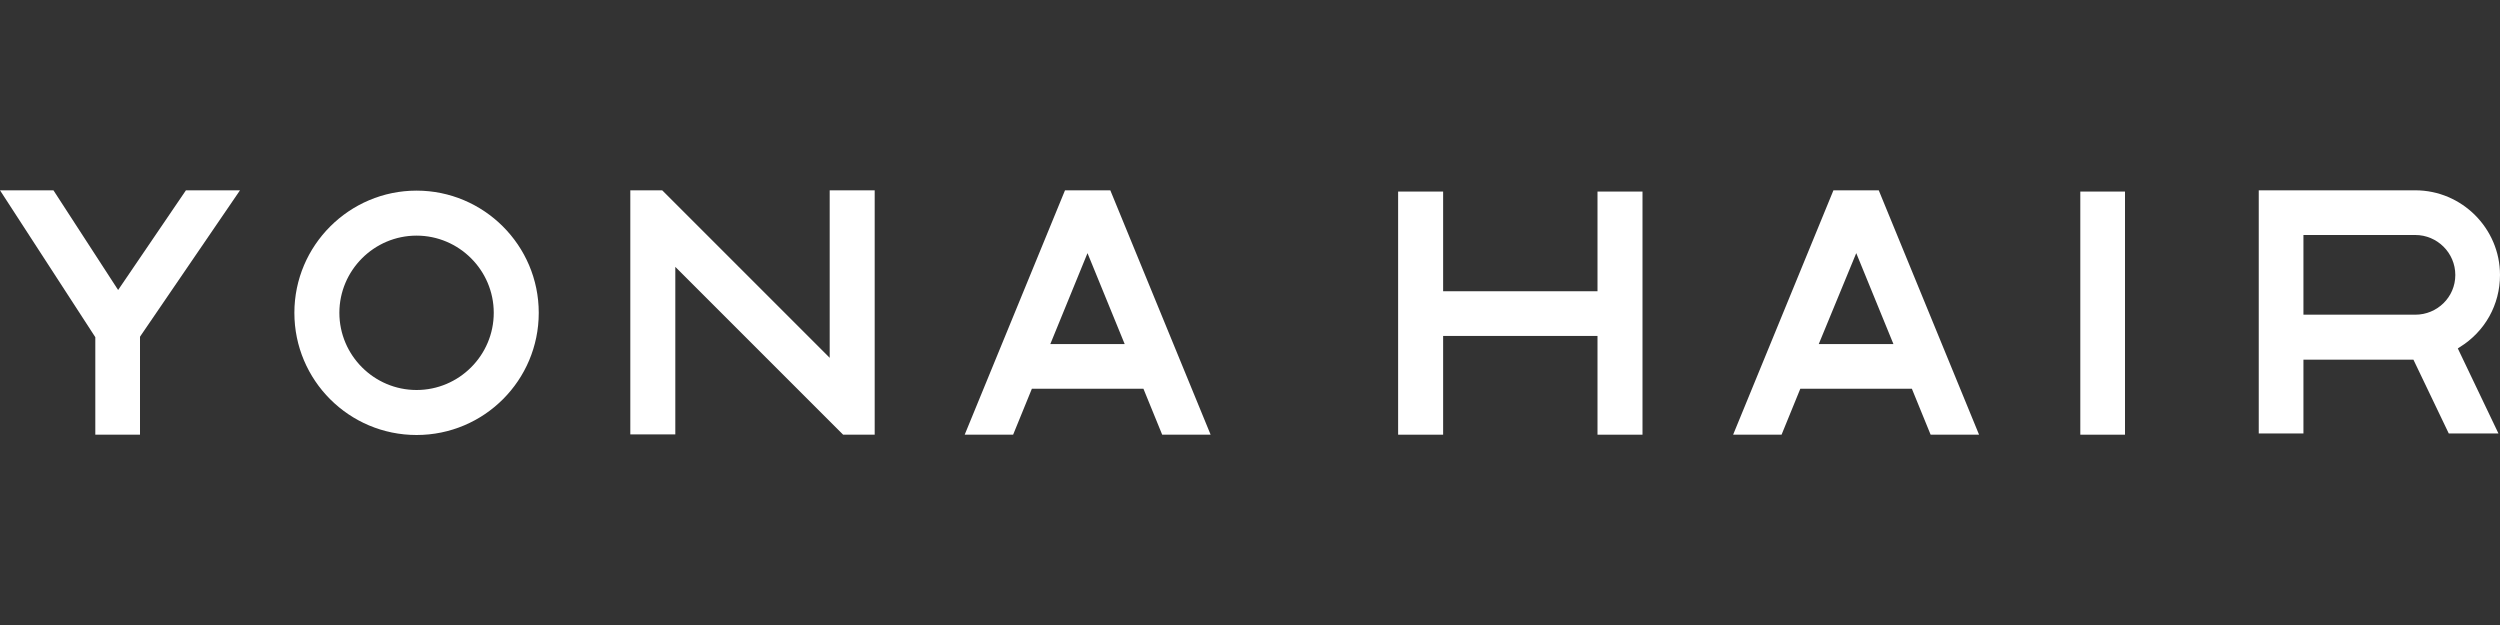
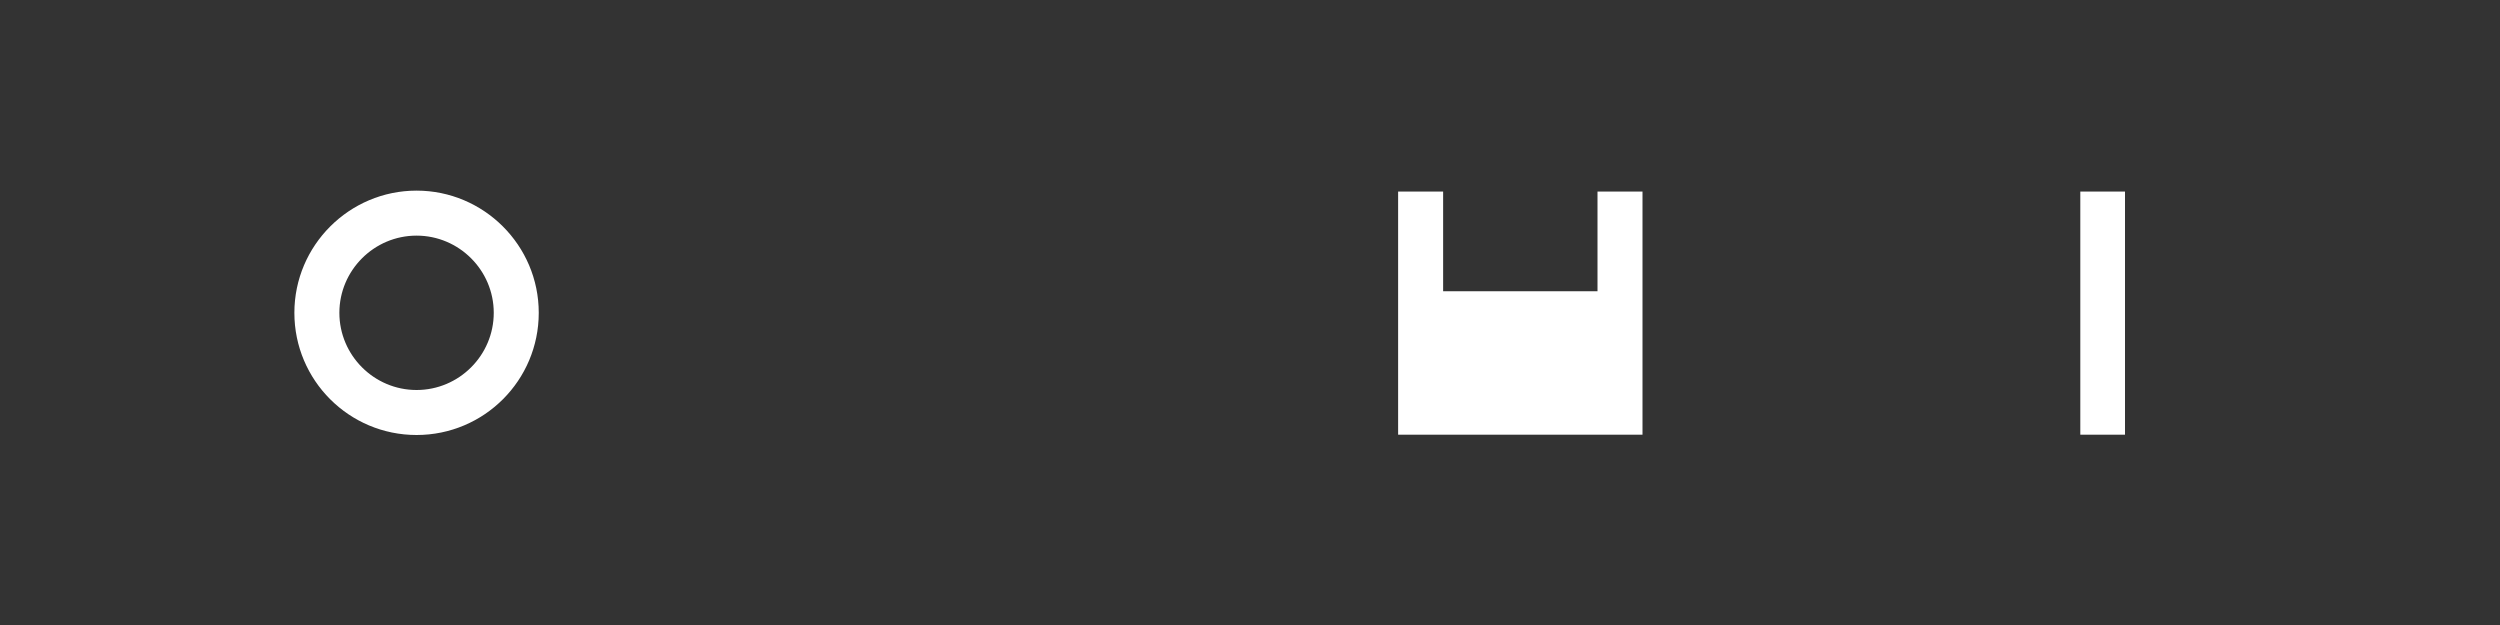
<svg xmlns="http://www.w3.org/2000/svg" version="1.1" id="レイヤー_1" x="0px" y="0px" viewBox="0 0 800 200" style="enable-background:new 0 0 800 200;" xml:space="preserve">
  <rect x="0" y="0" width="800" height="200" fill="#333333" stroke="none" />
  <style type="text/css">
	.st0{fill:#FFFFFF;}
</style>
-   <path class="st0" d="M30.5,139.1h14.3v-31.3l0.1-0.2l31.9-46.7H59.5L37.8,92.8L17.1,60.9H0l30.5,47L30.5,139.1z" />
  <path class="st0" d="M133.3,61c-21.5,0-39.1,17.5-39.1,39.1s17.5,39.1,39.1,39.1s39.1-17.5,39.1-39.1S154.8,61,133.3,61z   M133.3,124.8c-13.6,0-24.7-11.1-24.7-24.7s11.1-24.7,24.7-24.7c13.6,0,24.7,11.1,24.7,24.7S146.9,124.8,133.3,124.8L133.3,124.8z" />
-   <path class="st0" d="M269.8,139.1h10.1V60.9h-14.4v53.6l-53.6-53.6h-10.2V139h14.4V85.4L269.8,139.1z" />
-   <path class="st0" d="M355.3,60.9h-14.5l-32.1,78.2h15.5l6-14.7h35.7l6,14.7h15.5L355.3,60.9z M336.1,110.1L348,81l11.9,29.1H336.1z" />
-   <path class="st0" d="M601.2,60.9h-14.5l-32.1,78.2h15.5l6-14.7h35.7l6,14.7h15.5L601.2,60.9z M582,110.1L594,81l11.9,29.1H582z" />
-   <path class="st0" d="M511.2,139.1h14.4V61.3h-14.4v31.9h-49.4V61.3h-14.4v77.8h14.4v-31.6h49.4L511.2,139.1z" />
+   <path class="st0" d="M511.2,139.1h14.4V61.3h-14.4v31.9h-49.4V61.3h-14.4v77.8h14.4h49.4L511.2,139.1z" />
  <path class="st0" d="M665.7,61.3H680v77.8h-14.3V61.3z" />
-   <path class="st0" d="M787.1,111.1c8.1-5,12.9-13.6,12.9-23.1c0-14.9-12.2-27.1-27.1-27.1l-50.1,0v77.8h14.3v-23.6h35.2l11.3,23.6  h15.9l-13-27.2L787.1,111.1z M772.9,100.7h-35.8V75.2h35.8c7,0,12.8,5.7,12.8,12.8S779.9,100.7,772.9,100.7z" />
</svg>